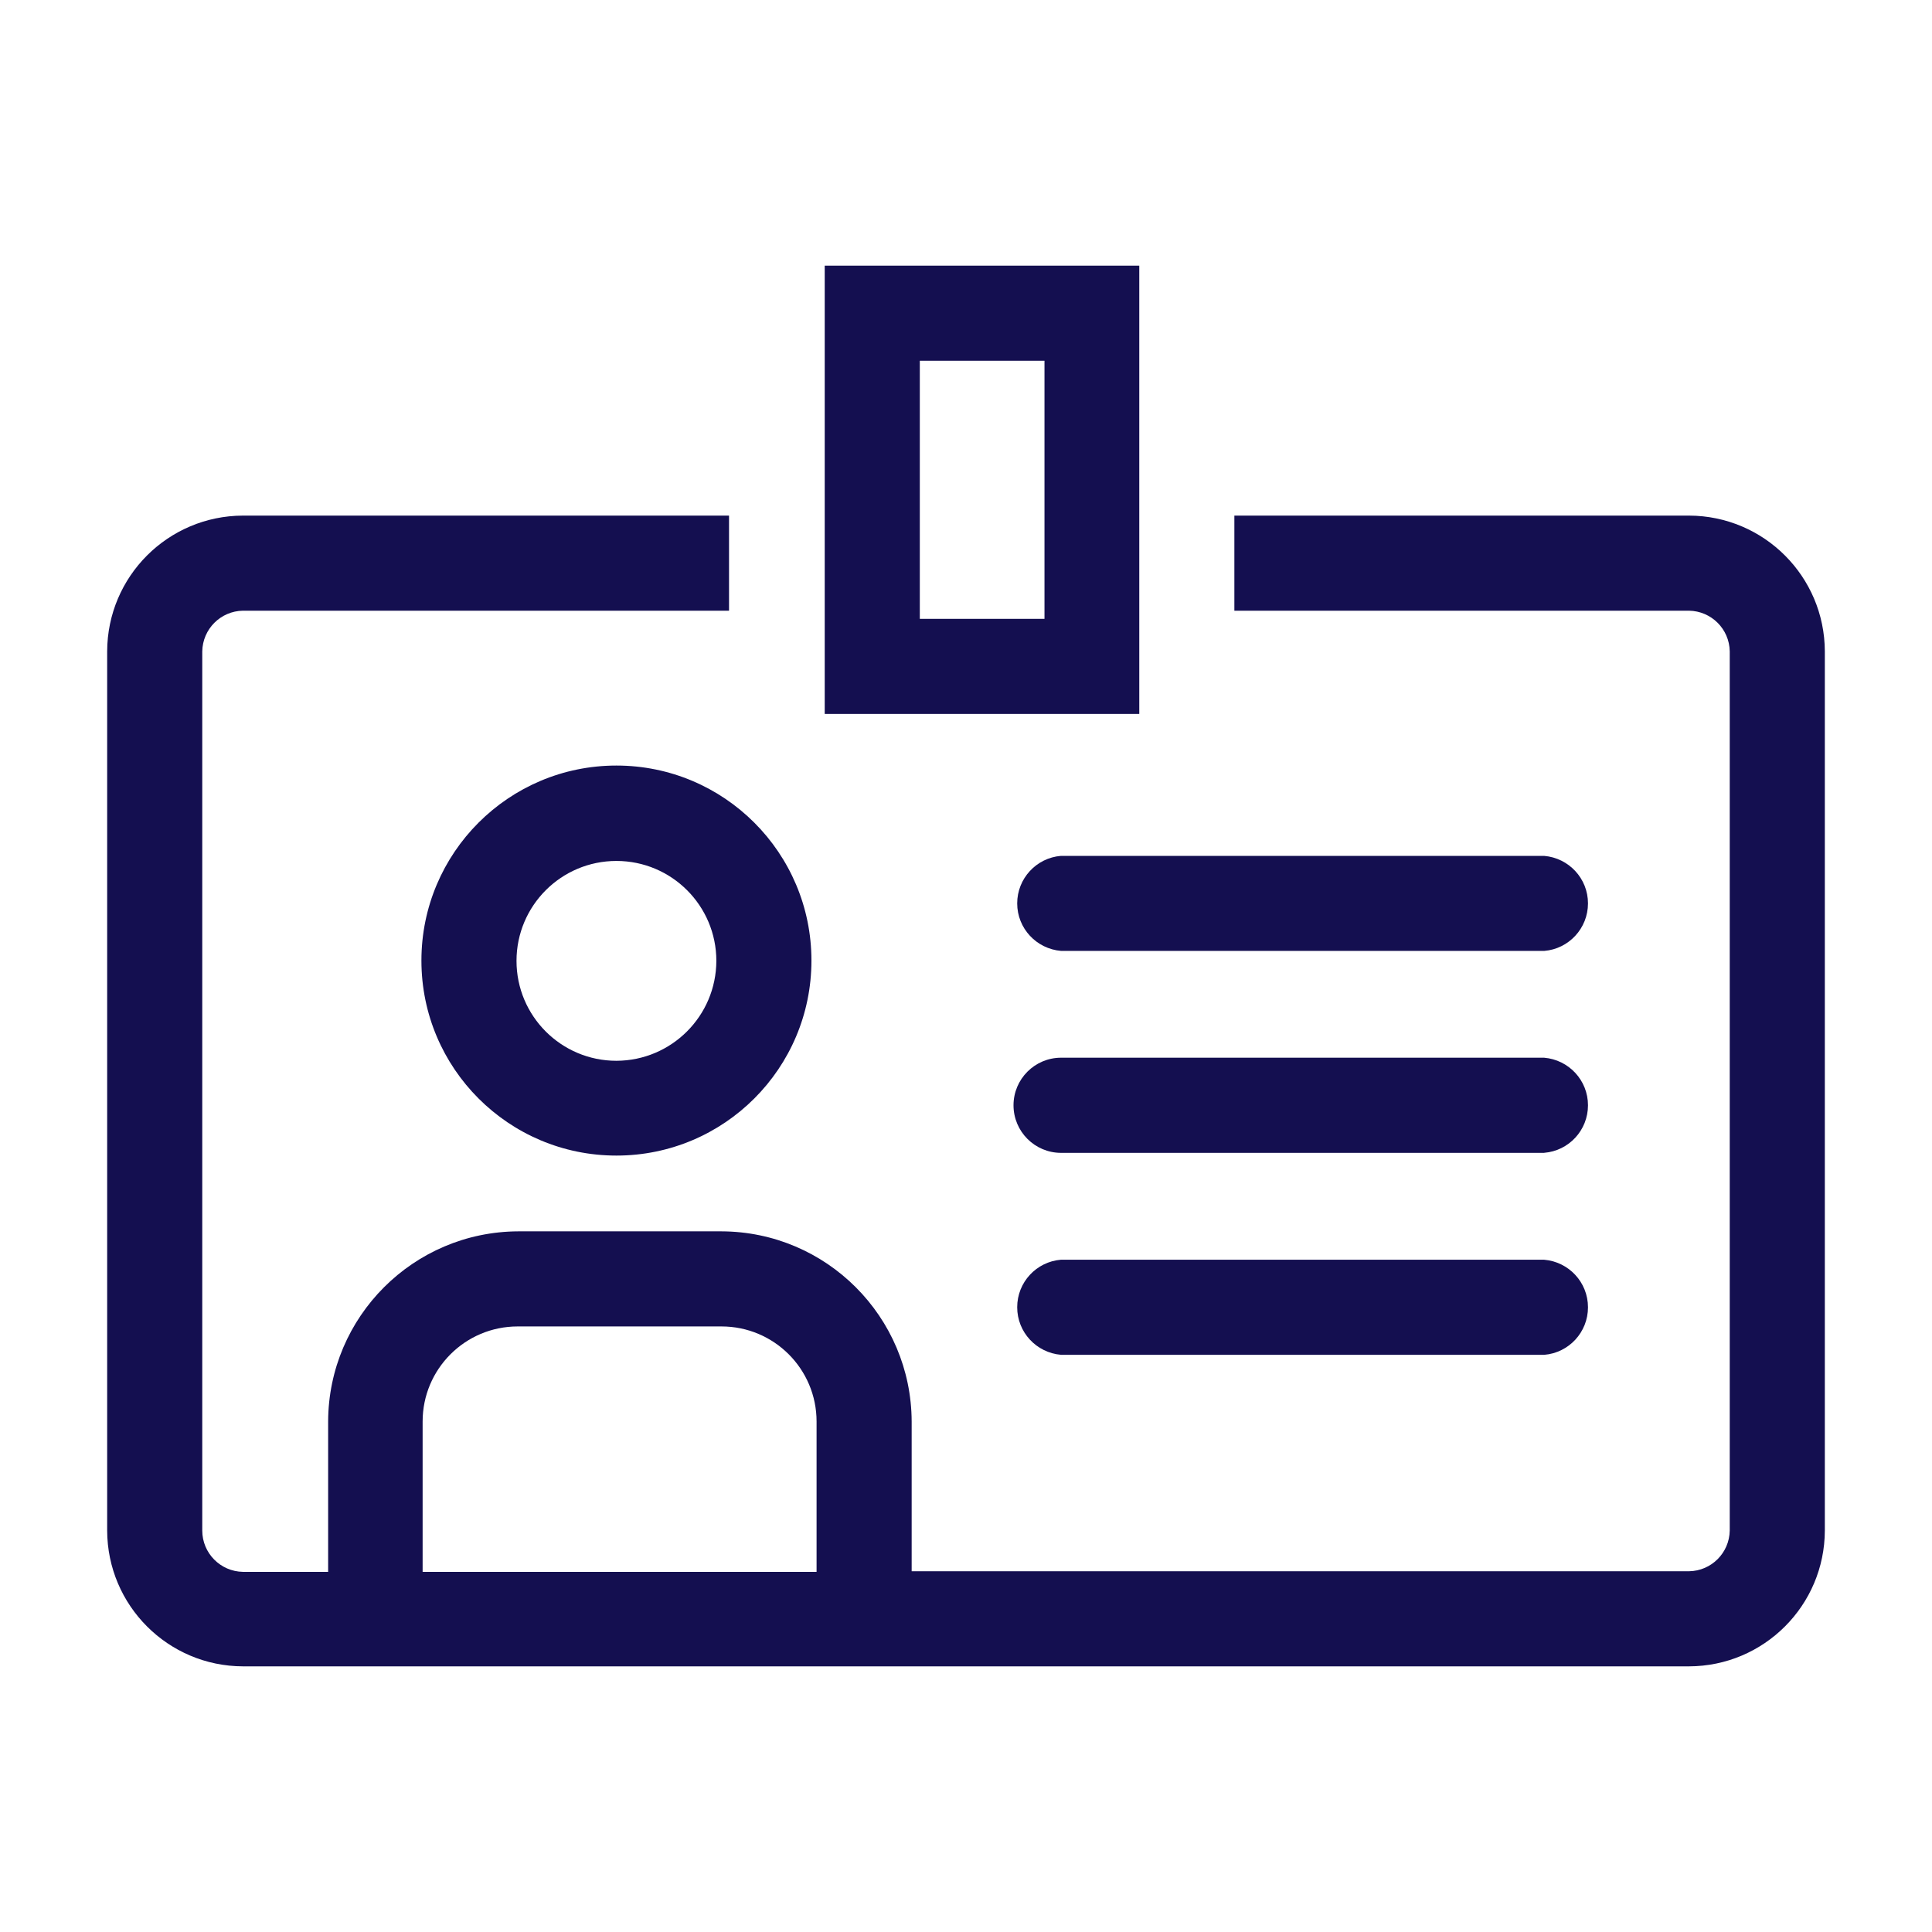
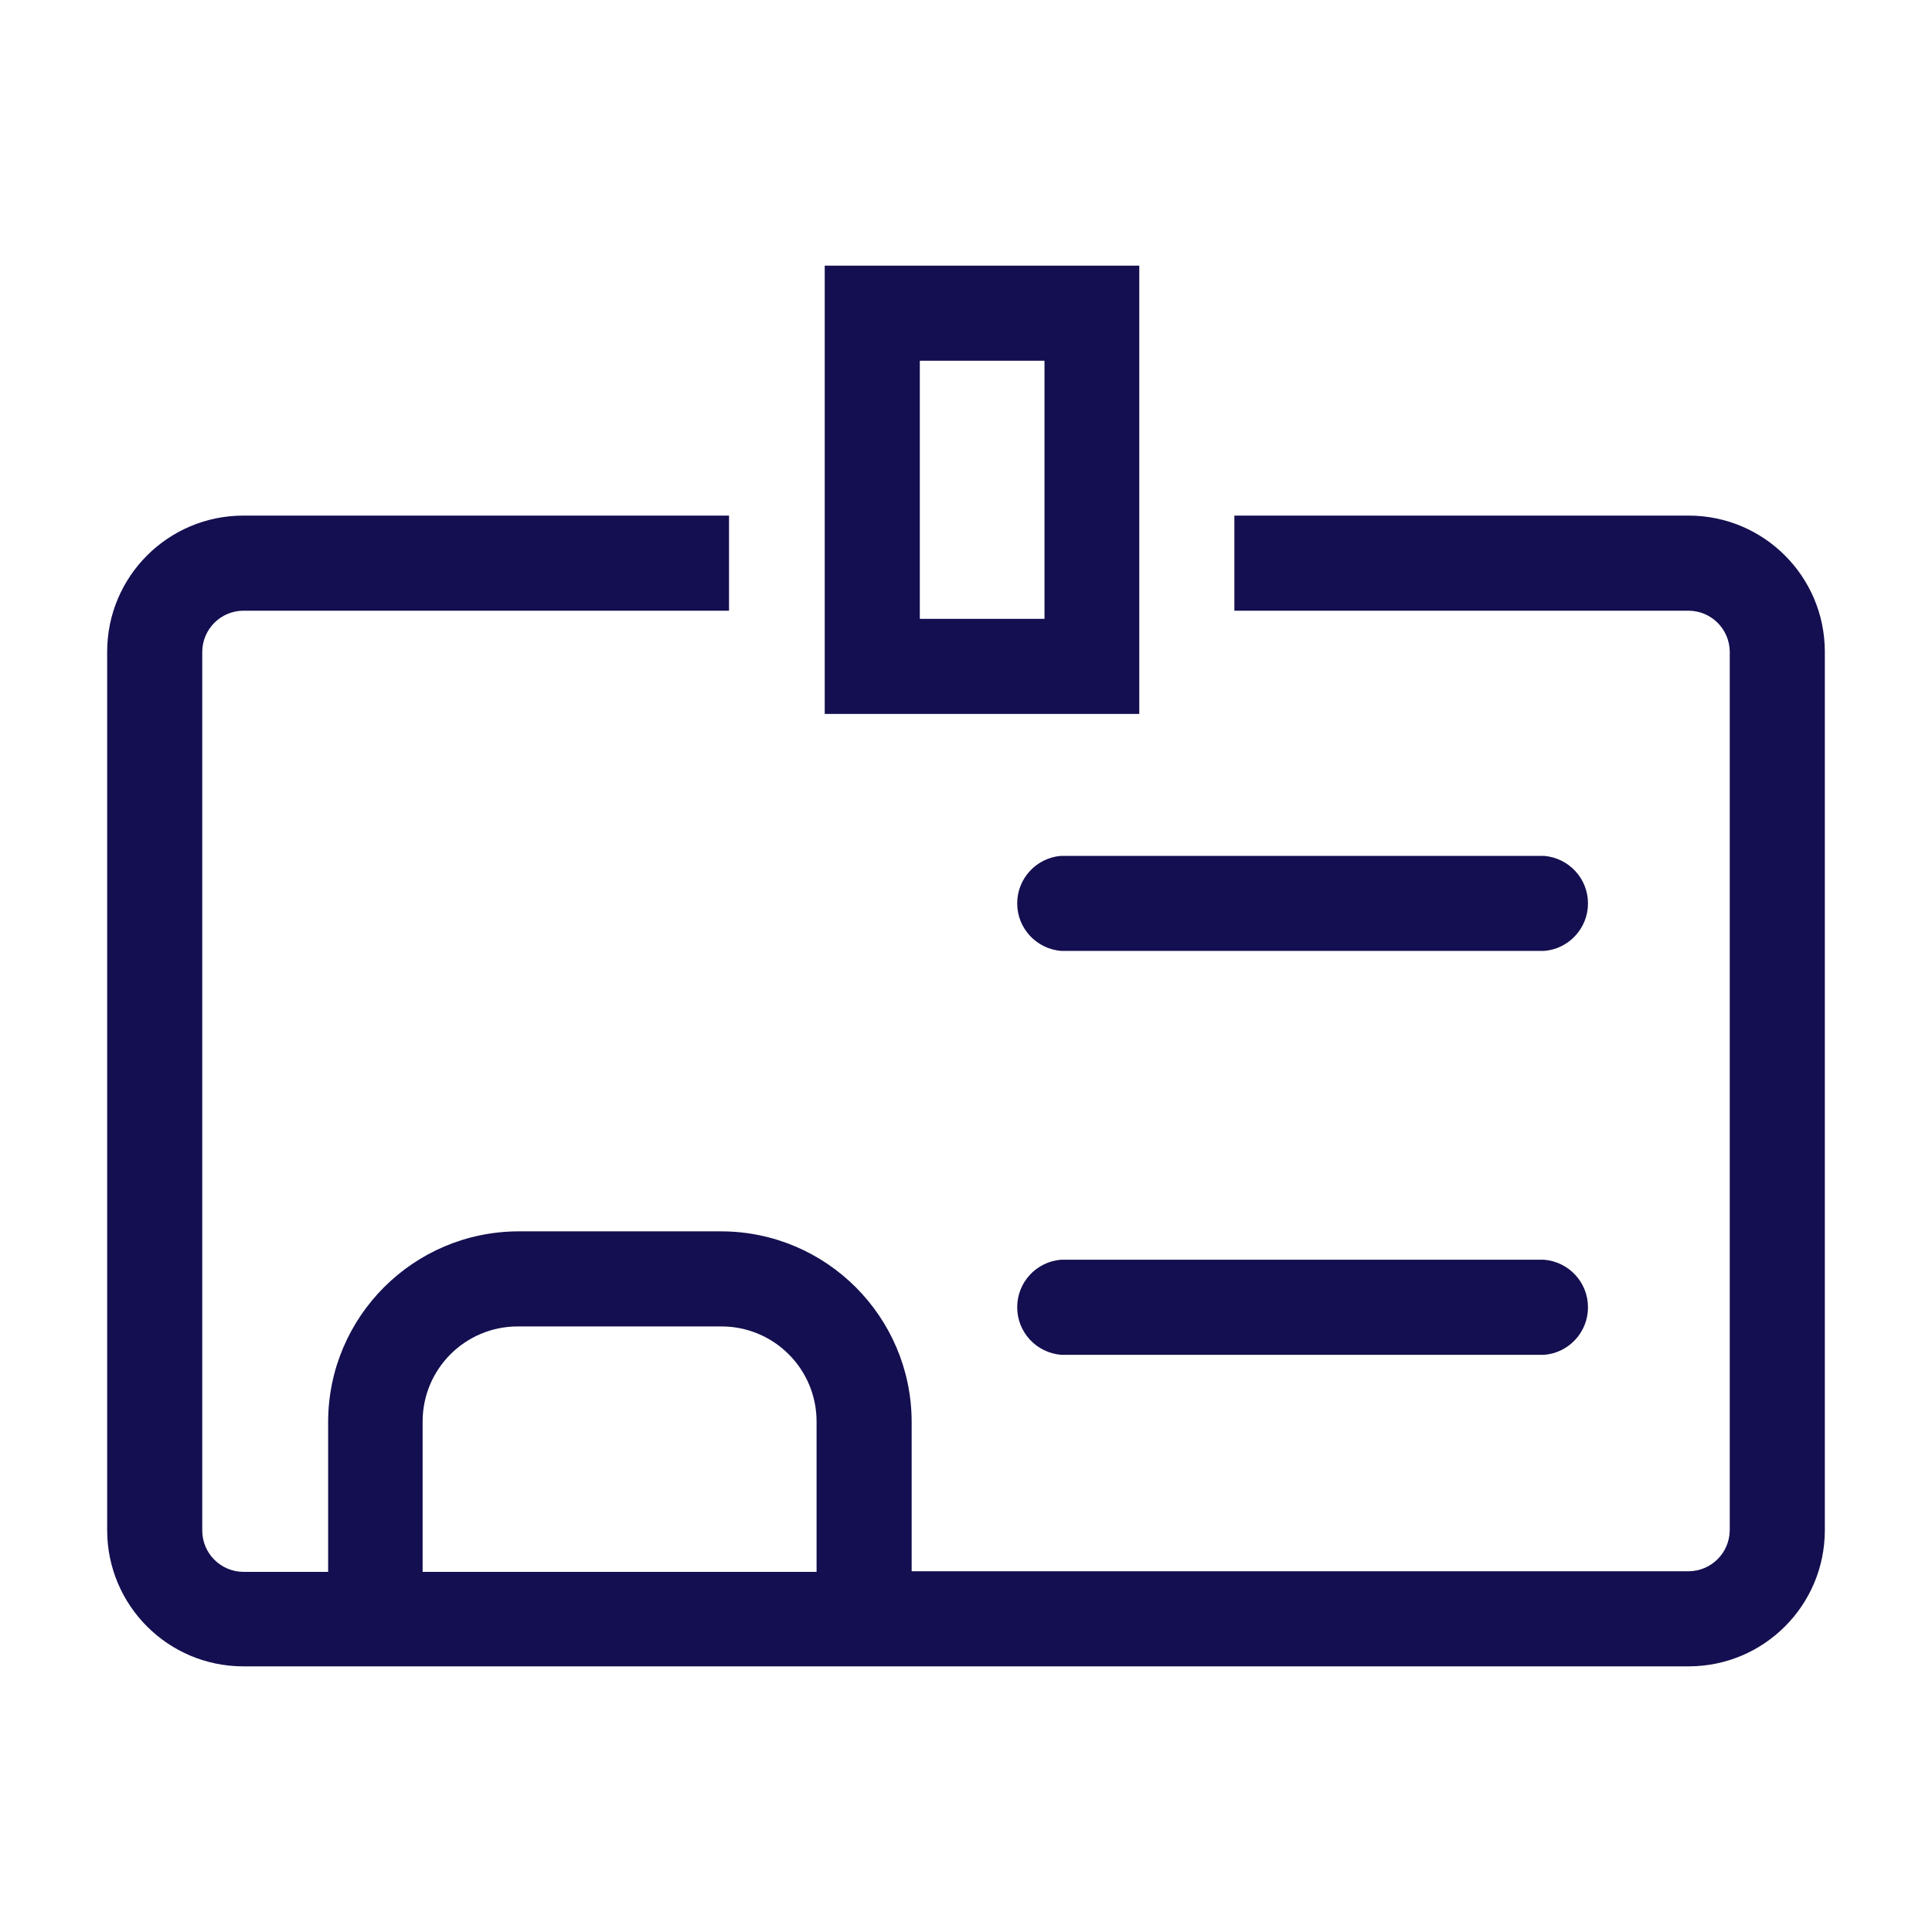
<svg xmlns="http://www.w3.org/2000/svg" version="1.1" width="32" height="32" viewBox="0 0 32 32" fill="#140F50">
  <title>id-identification-badge-profile</title>
-   <path d="M10.21 12.68c-1.784 0-3.23 1.446-3.23 3.23s1.446 3.23 3.23 3.23c1.784 0 3.23-1.446 3.23-3.23v0c0-1.784-1.446-3.23-3.23-3.23v0zM10.21 17.57c-0.914 0-1.655-0.741-1.655-1.655s0.741-1.655 1.655-1.655c0.914 0 1.655 0.741 1.655 1.655v0c-0.003 0.913-0.742 1.652-1.655 1.655h-0z" />
  <path d="M25.575 15.75h-8c-0.408-0.034-0.727-0.373-0.727-0.787s0.319-0.754 0.724-0.787l0.003-0h8c0.408 0.034 0.727 0.373 0.727 0.787s-0.319 0.754-0.724 0.787l-0.003 0z" />
-   <path d="M25.575 19.095h-8c-0.435 0-0.788-0.353-0.788-0.788s0.353-0.788 0.788-0.788v0h8c0.408 0.034 0.727 0.373 0.727 0.788s-0.319 0.754-0.724 0.787l-0.003 0z" />
  <path d="M25.575 22.44h-8c-0.408-0.034-0.727-0.373-0.727-0.788s0.319-0.754 0.724-0.787l0.003-0h8c0.408 0.034 0.727 0.373 0.727 0.788s-0.319 0.754-0.724 0.787l-0.003 0z" />
  <path d="M13.66 4.4v7.425h5.21v-7.425zM17.3 10.25h-2.065v-4.275h2.065z" />
  <path d="M27.975 8.54h-7.53v1.575h7.53c0.371 0.006 0.669 0.304 0.675 0.674v14.561c-0.006 0.371-0.304 0.669-0.674 0.675h-12.876s0 0 0-0.035v-2.445c-0.006-1.737-1.413-3.144-3.149-3.15h-3.366c-1.737 0.006-3.144 1.413-3.15 3.149v2.456s0 0 0 0.035h-1.41c-0.374-0.006-0.675-0.31-0.675-0.685 0-0 0-0 0-0v0-14.56c0.006-0.371 0.304-0.669 0.674-0.675h8.051v-1.575h-8.050c-1.242 0.003-2.247 1.008-2.25 2.25v14.56c0.003 1.241 1.008 2.247 2.25 2.25h23.95c1.241-0.003 2.247-1.009 2.25-2.25v-14.56c-0.003-1.242-1.009-2.247-2.25-2.25h-0zM13.525 26s0 0 0 0.035h-6.525s0 0 0-0.035v-2.455c0-0.87 0.705-1.575 1.575-1.575v0h3.375c0.87 0 1.575 0.705 1.575 1.575v0z" />
</svg>